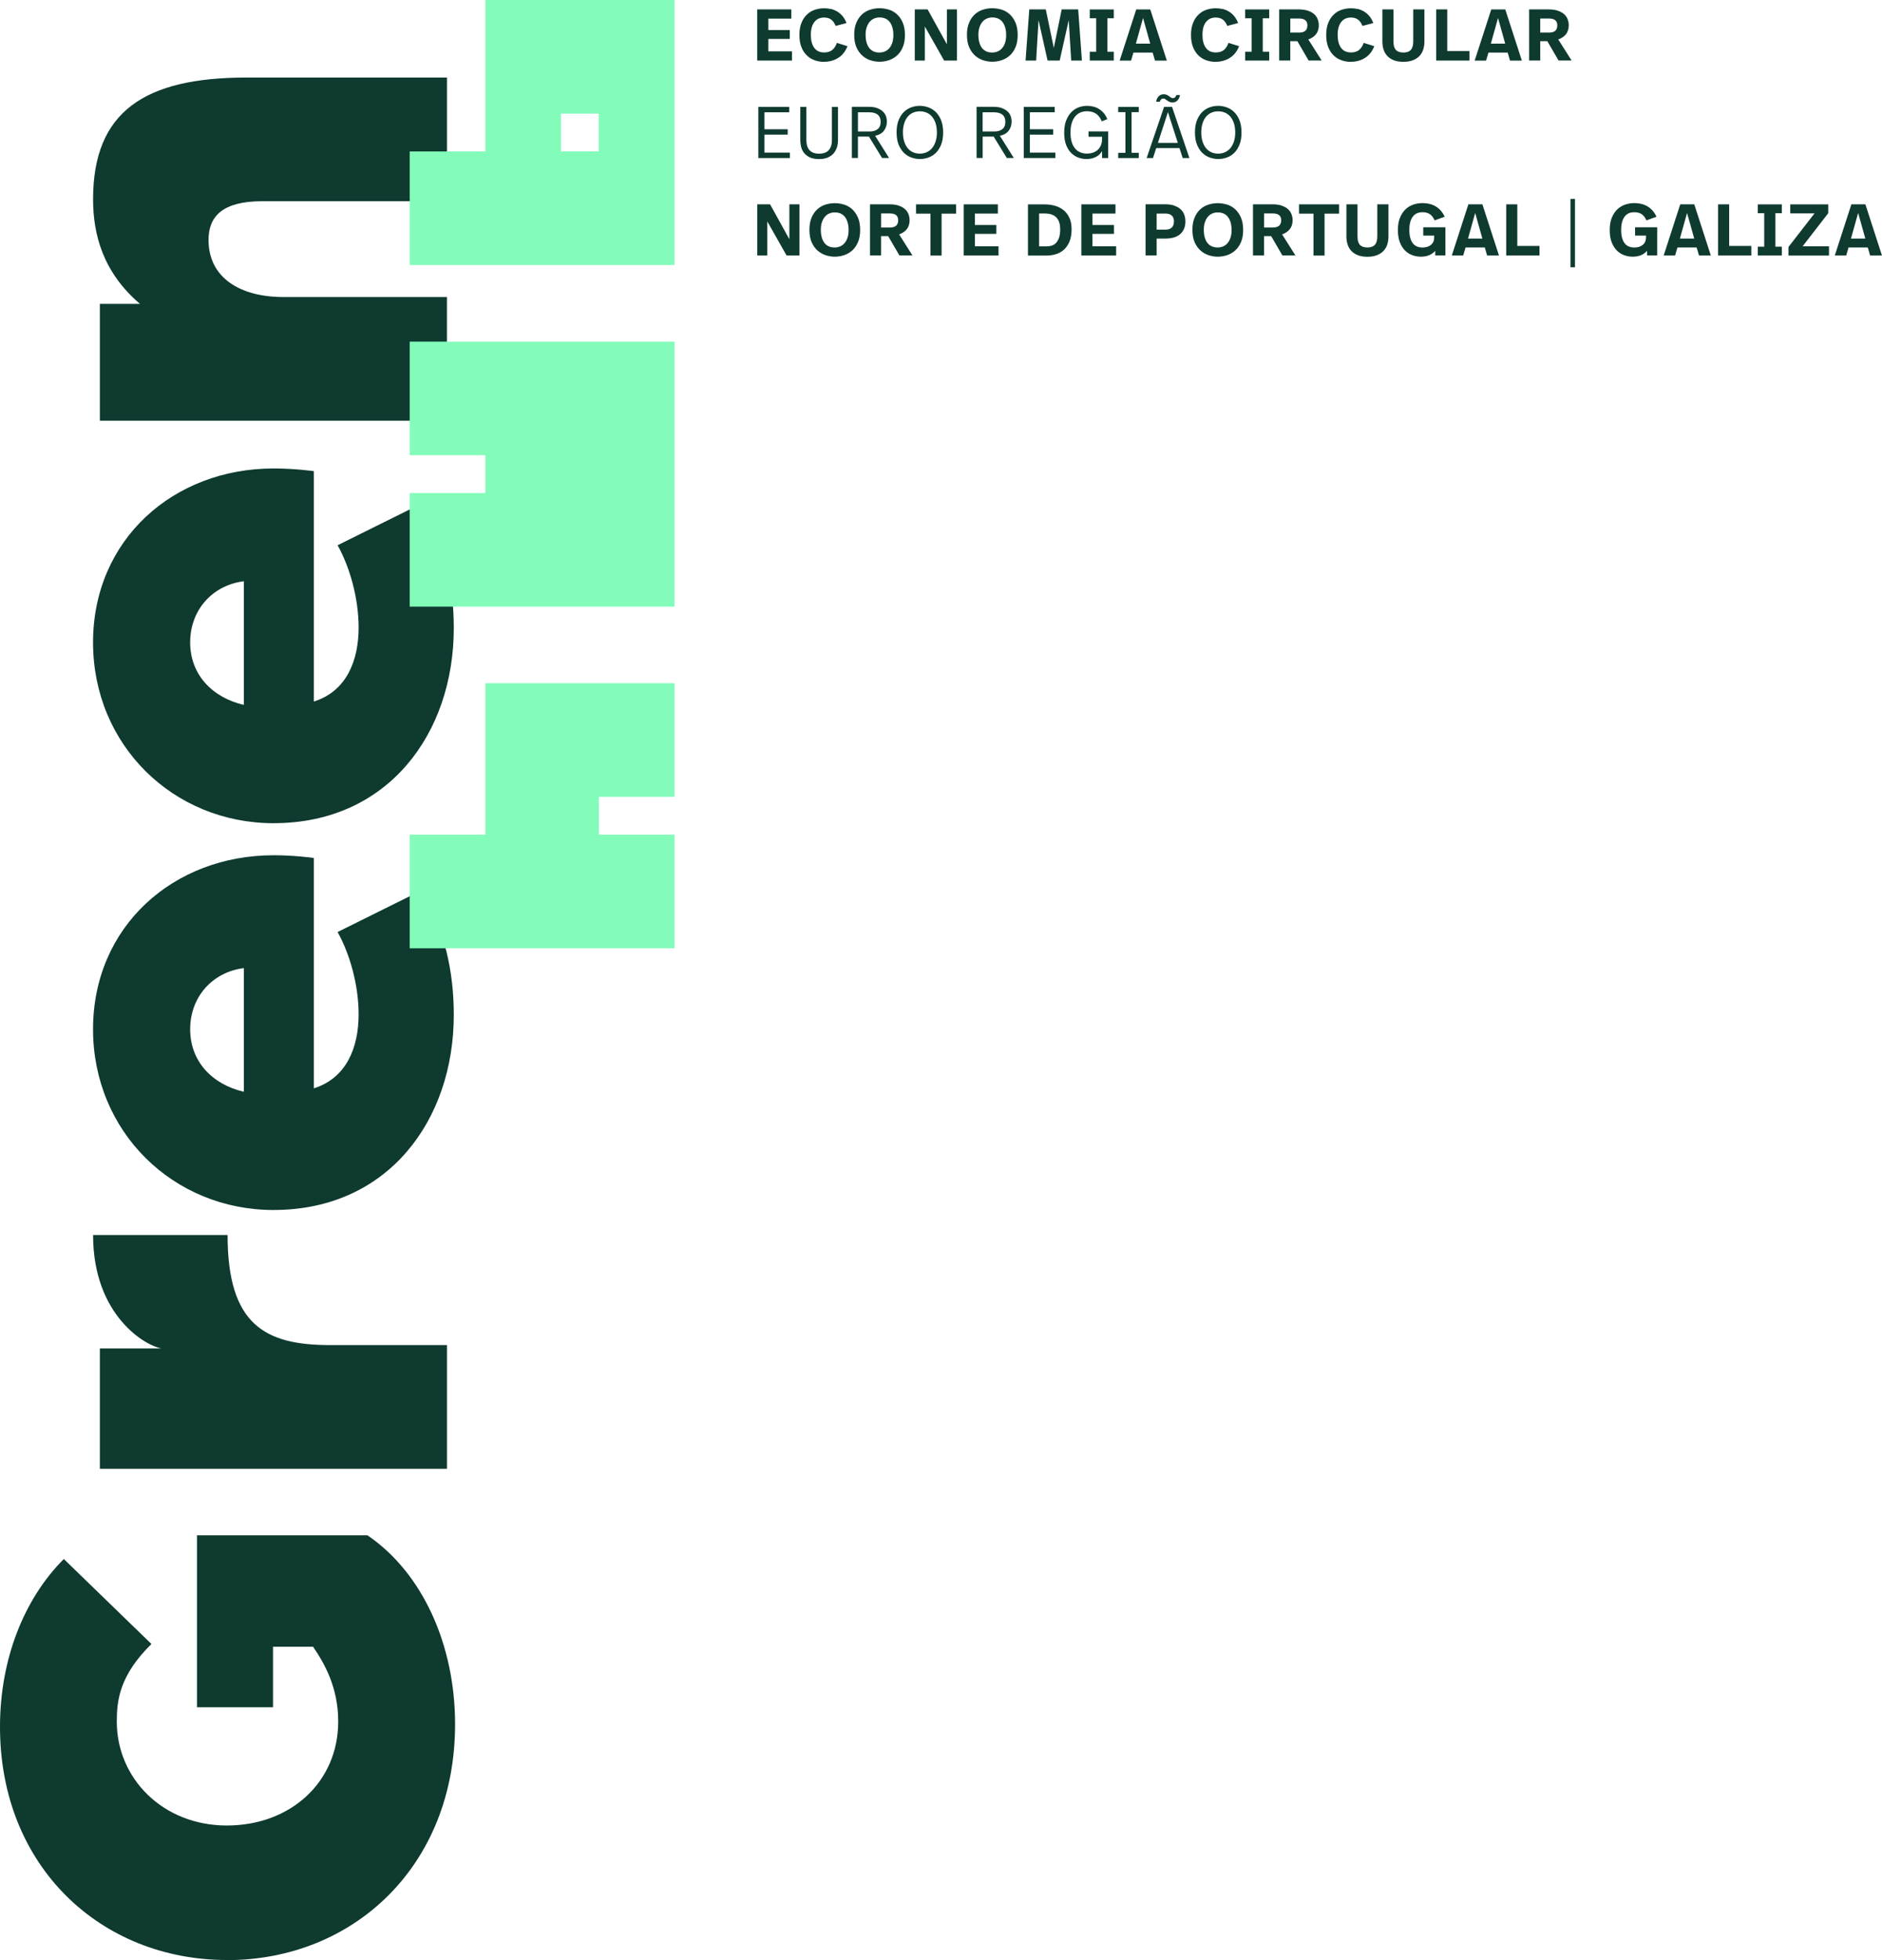
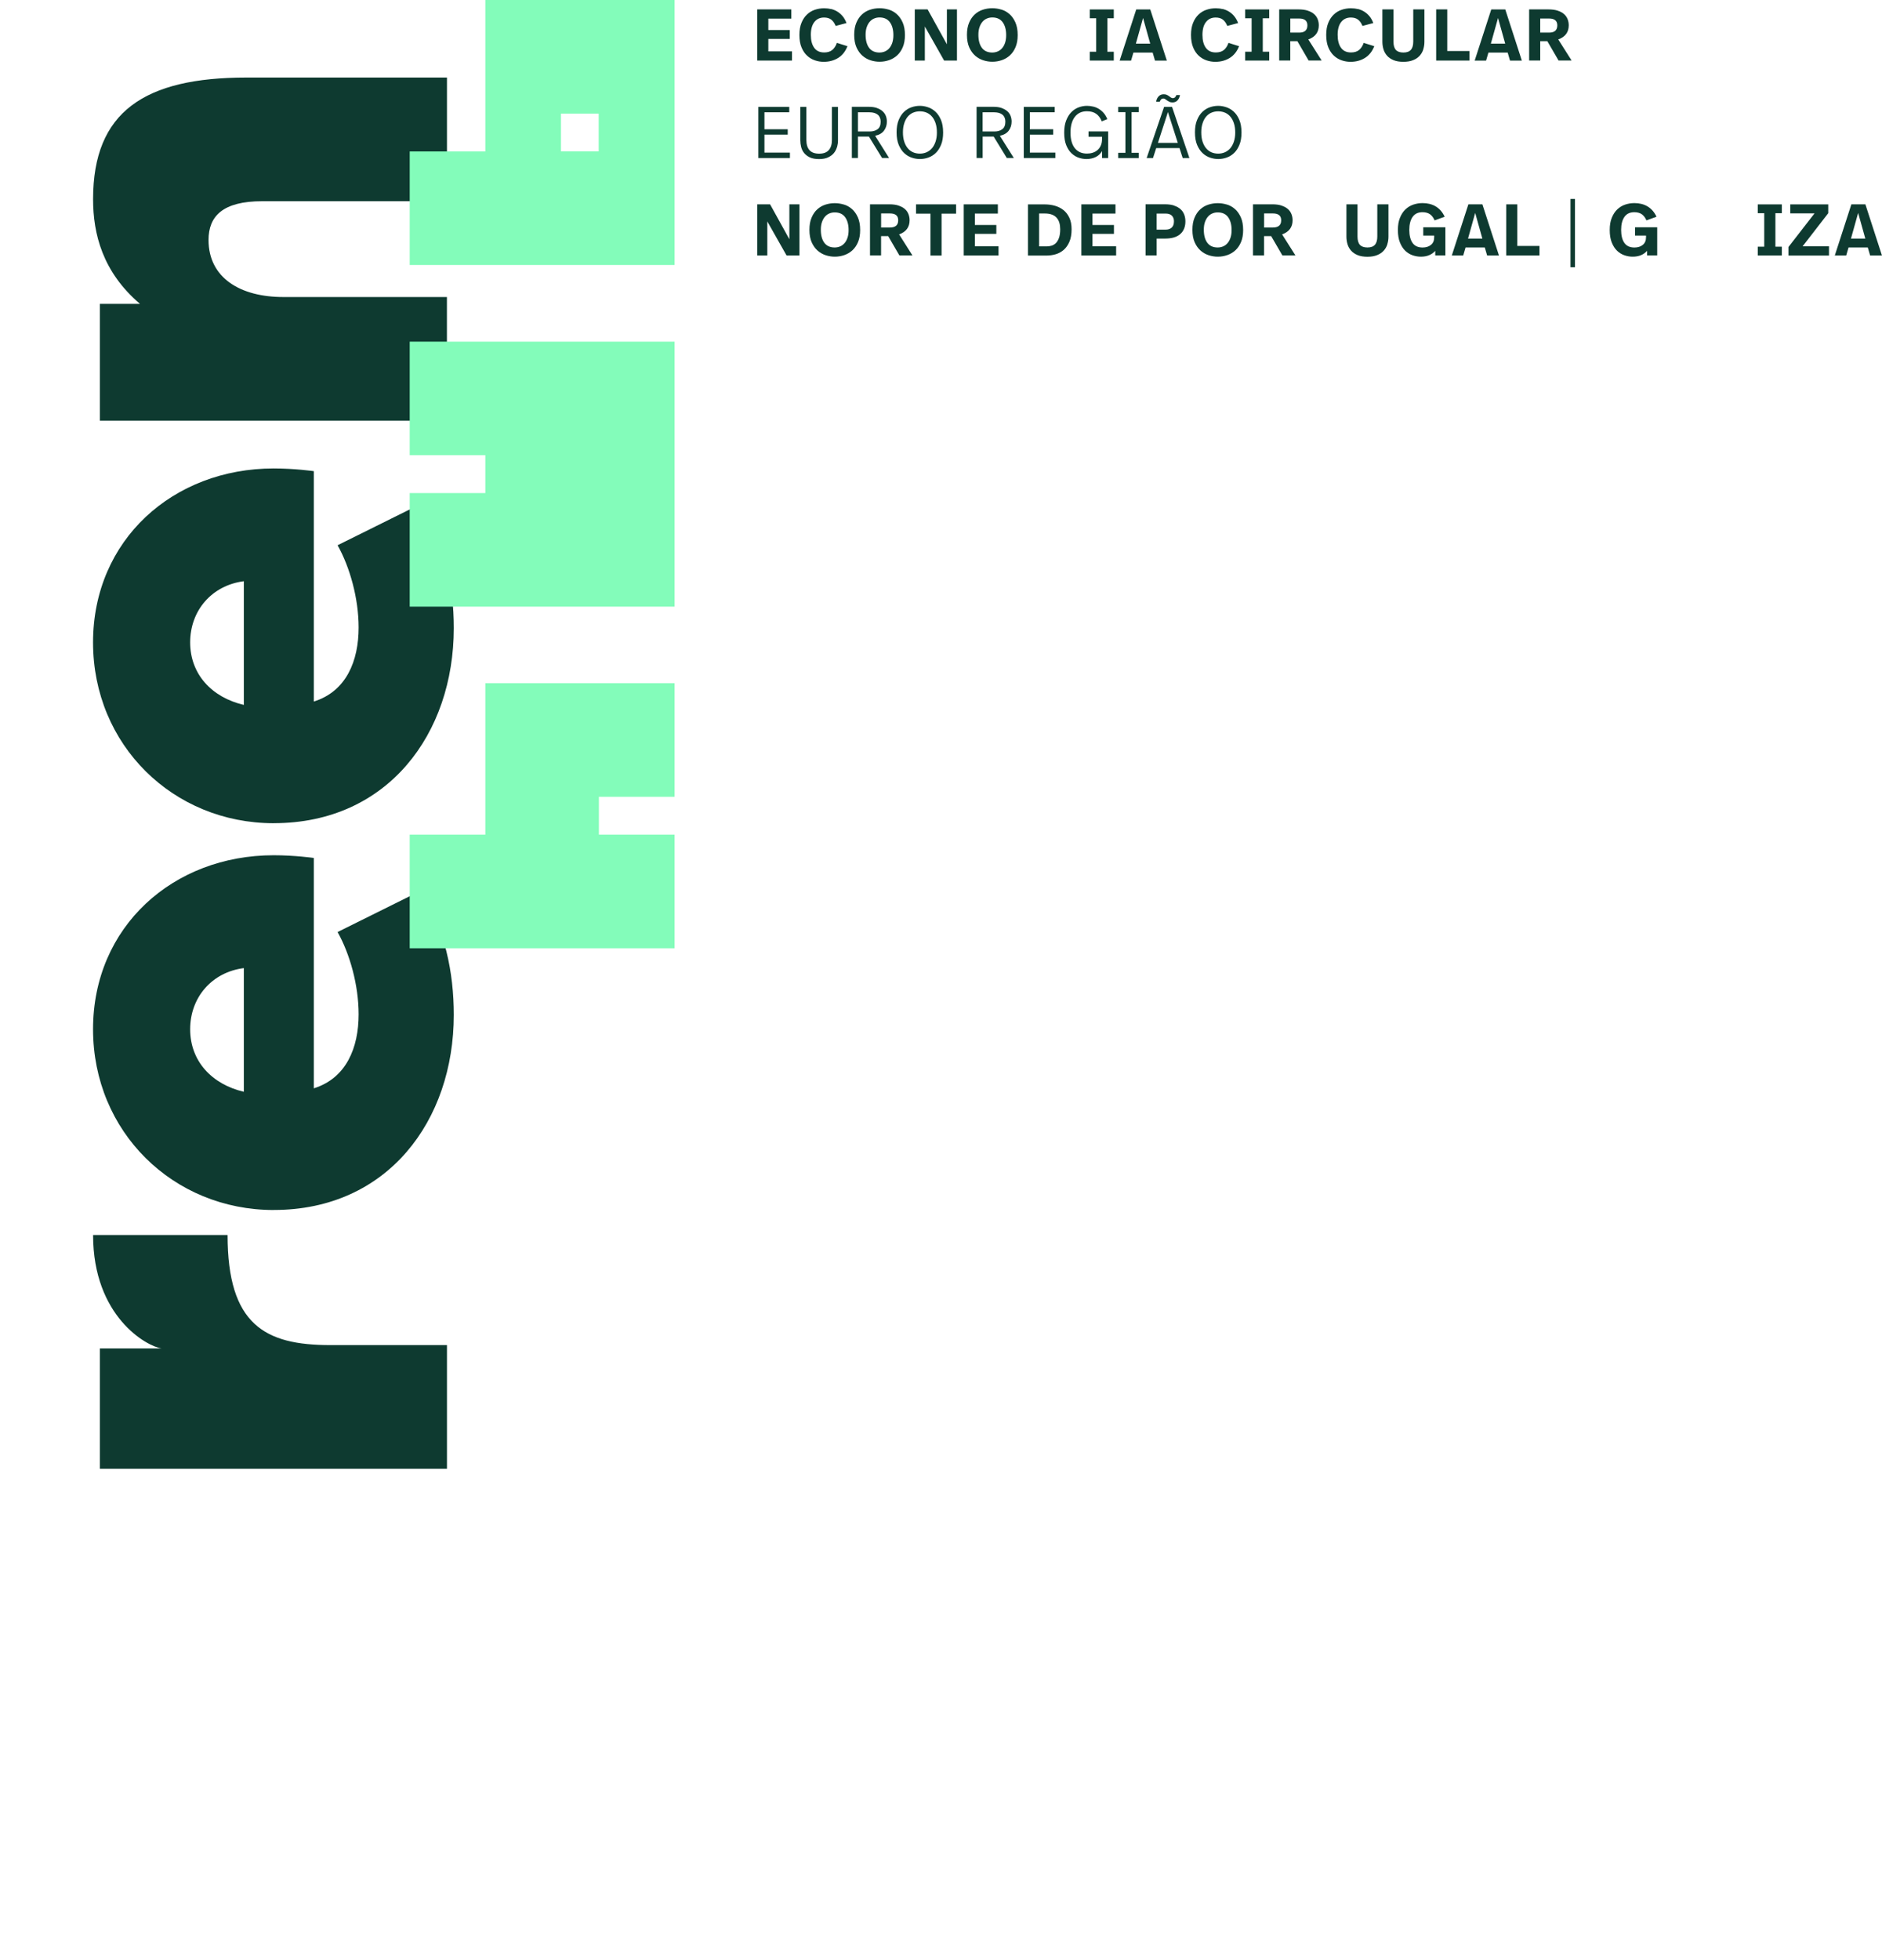
<svg xmlns="http://www.w3.org/2000/svg" id="Layer_2" data-name="Layer 2" viewBox="0 0 480.39 500">
  <g id="Camada_1" data-name="Camada 1">
    <g id="Camada_1-2" data-name="Camada 1-2">
      <g>
        <path d="M196.12,4.75v2.91h5.48v2.27h-5.48v3.17h6.04v2.35h-8.88V2.4h8.71v2.35h-5.87Z" fill="#0e3a30" stroke-width="0" />
        <path d="M212.08,2.28c.56.13,1.1.34,1.6.64s.96.69,1.37,1.17c.41.48.75,1.08,1.02,1.79l-2.76.73c-.29-.71-.66-1.24-1.13-1.6-.47-.36-1.08-.54-1.84-.54-1.04,0-1.87.38-2.47,1.15-.6.76-.9,1.85-.9,3.27s.29,2.5.86,3.3,1.42,1.19,2.55,1.19c.86,0,1.54-.21,2.05-.62.51-.42.91-1.02,1.19-1.82l2.7.84c-.52,1.34-1.32,2.34-2.38,3-1.07.66-2.3.99-3.69.99-.75,0-1.49-.12-2.23-.37-.74-.25-1.4-.64-1.99-1.18-.59-.54-1.07-1.25-1.43-2.11s-.55-1.93-.55-3.19.18-2.24.53-3.1.82-1.57,1.41-2.12c.58-.55,1.25-.96,2.01-1.21s1.54-.38,2.35-.38c.58,0,1.16.06,1.72.2v-.03Z" fill="#0e3a30" stroke-width="0" />
        <path d="M226.8,2.43c.78.23,1.47.61,2.09,1.16.62.54,1.12,1.25,1.51,2.12.39.88.59,1.95.59,3.23,0,1.19-.18,2.22-.54,3.07-.36.86-.84,1.56-1.44,2.11s-1.29.96-2.08,1.23c-.78.27-1.59.4-2.42.4-.76,0-1.52-.12-2.28-.36s-1.46-.63-2.08-1.17-1.13-1.25-1.52-2.11c-.39-.87-.59-1.94-.59-3.2s.18-2.24.54-3.1.84-1.57,1.44-2.12,1.29-.96,2.07-1.21c.78-.25,1.58-.38,2.41-.38.76,0,1.52.11,2.3.34h0ZM223.06,4.75c-.44.2-.81.49-1.12.87s-.55.84-.73,1.39-.26,1.17-.26,1.88c0,1.4.3,2.51.89,3.31.6.8,1.48,1.2,2.65,1.2.51,0,.98-.1,1.42-.29.43-.19.81-.48,1.13-.86s.56-.84.74-1.4c.17-.55.26-1.18.26-1.89,0-1.38-.3-2.48-.89-3.29s-1.48-1.22-2.65-1.22c-.52,0-1,.1-1.43.3h-.01Z" fill="#0e3a30" stroke-width="0" />
        <path d="M240.99,15.45l-4.92-8.69v8.69h-2.57V2.4h3.28l4.92,8.9V2.4h2.57v13.05s-3.28,0-3.28,0Z" fill="#0e3a30" stroke-width="0" />
        <path d="M255.58,2.43c.78.23,1.47.61,2.09,1.16.62.54,1.12,1.25,1.51,2.12.39.88.59,1.95.59,3.23,0,1.19-.18,2.22-.54,3.07-.36.86-.84,1.56-1.44,2.11s-1.29.96-2.08,1.23c-.78.27-1.59.4-2.42.4-.76,0-1.52-.12-2.28-.36s-1.46-.63-2.08-1.17-1.13-1.25-1.52-2.11c-.39-.87-.59-1.94-.59-3.2s.18-2.24.54-3.1.84-1.57,1.44-2.12,1.29-.96,2.07-1.21c.78-.25,1.58-.38,2.41-.38.76,0,1.52.11,2.3.34h0ZM251.85,4.75c-.44.2-.81.49-1.12.87s-.55.84-.73,1.39-.26,1.17-.26,1.88c0,1.4.3,2.51.89,3.31.6.8,1.48,1.2,2.65,1.2.51,0,.98-.1,1.42-.29.43-.19.81-.48,1.13-.86s.56-.84.74-1.4c.17-.55.26-1.18.26-1.89,0-1.38-.3-2.48-.89-3.29s-1.48-1.22-2.65-1.22c-.52,0-1,.1-1.43.3h-.01Z" fill="#0e3a30" stroke-width="0" />
-         <path d="M273.43,15.45l-.63-10.31-2.31,10.31h-3.09l-2.31-10.31-.61,10.31h-2.7l.95-13.05h4.21l2.05,9.83,2.01-9.83h4.21l.95,13.05h-2.73Z" fill="#0e3a30" stroke-width="0" />
        <path d="M282.66,4.66v8.54h1.64v2.25h-6.13v-2.25h1.64V4.66h-1.64v-2.25h6.13v2.25h-1.64Z" fill="#0e3a30" stroke-width="0" />
        <path d="M289.31,13.41l-.6,2.05h-2.91l4.23-13.05h3.58l4.23,13.05h-3.02l-.6-2.05h-4.92.01ZM293.6,11.13l-1.83-6.54-1.83,6.54h3.66Z" fill="#0e3a30" stroke-width="0" />
        <path d="M312.04,2.28c.56.13,1.1.34,1.6.64s.96.69,1.37,1.17.75,1.08,1.02,1.79l-2.76.73c-.29-.71-.66-1.24-1.13-1.6-.47-.36-1.08-.54-1.84-.54-1.04,0-1.87.38-2.47,1.15-.6.76-.9,1.85-.9,3.27s.29,2.5.86,3.3,1.42,1.19,2.55,1.19c.86,0,1.54-.21,2.05-.62.51-.42.91-1.02,1.19-1.82l2.7.84c-.52,1.34-1.32,2.34-2.38,3-1.07.66-2.3.99-3.69.99-.75,0-1.49-.12-2.23-.37-.74-.25-1.4-.64-1.99-1.18s-1.07-1.25-1.43-2.11-.55-1.93-.55-3.19.18-2.24.53-3.1.82-1.57,1.41-2.12c.58-.55,1.25-.96,2.01-1.21s1.54-.38,2.35-.38c.58,0,1.16.06,1.72.2v-.03Z" fill="#0e3a30" stroke-width="0" />
        <path d="M322.33,4.66v8.54h1.64v2.25h-6.13v-2.25h1.64V4.66h-1.64v-2.25h6.13v2.25h-1.64Z" fill="#0e3a30" stroke-width="0" />
        <path d="M333.81,2.72c.65.21,1.19.5,1.6.86.42.36.72.79.92,1.29s.3,1.02.3,1.58c0,1.76-.89,2.97-2.68,3.61l3.41,5.38h-3.33l-2.87-4.94h-1.81v4.94h-2.83V2.4h4.96c.91,0,1.69.11,2.34.32h-.01ZM329.35,8.32h2.24c.3,0,.58-.03.84-.09s.48-.16.67-.3c.19-.14.34-.32.45-.56s.17-.53.17-.89c0-.6-.18-1.04-.53-1.32s-.86-.43-1.52-.43h-2.31v3.6h-.01Z" fill="#0e3a30" stroke-width="0" />
        <path d="M346.55,2.28c.56.13,1.1.34,1.6.64s.96.69,1.37,1.17.75,1.08,1.02,1.79l-2.76.73c-.29-.71-.66-1.24-1.13-1.6-.47-.36-1.08-.54-1.84-.54-1.04,0-1.87.38-2.47,1.15-.6.76-.9,1.85-.9,3.27s.29,2.5.86,3.3,1.42,1.19,2.55,1.19c.86,0,1.54-.21,2.05-.62.51-.42.91-1.02,1.19-1.82l2.7.84c-.52,1.34-1.32,2.34-2.38,3-1.07.66-2.3.99-3.69.99-.75,0-1.49-.12-2.23-.37-.74-.25-1.4-.64-1.99-1.18s-1.07-1.25-1.43-2.11-.55-1.93-.55-3.19.18-2.24.53-3.1.82-1.57,1.41-2.12c.58-.55,1.25-.96,2.01-1.21s1.54-.38,2.35-.38c.58,0,1.16.06,1.72.2v-.03Z" fill="#0e3a30" stroke-width="0" />
        <path d="M363.3,12.62c-.2.62-.52,1.16-.95,1.63-.43.47-.99.84-1.68,1.11-.68.27-1.5.41-2.46.41s-1.81-.14-2.49-.42-1.23-.65-1.65-1.12-.73-1.01-.92-1.63-.29-1.27-.29-1.96V2.4h2.83v8.21c0,.98.21,1.69.62,2.13s1.05.66,1.92.66,1.49-.23,1.9-.69.61-1.16.61-2.11V2.4h2.85v8.24c0,.7-.1,1.35-.3,1.97h.01Z" fill="#0e3a30" stroke-width="0" />
        <path d="M375.08,13.01v2.44h-8.49V2.4h2.83v10.61h5.65Z" fill="#0e3a30" stroke-width="0" />
        <path d="M379.93,13.41l-.6,2.05h-2.91l4.23-13.05h3.58l4.23,13.05h-3.02l-.6-2.05h-4.92.01ZM384.21,11.13l-1.83-6.54-1.83,6.54h3.66Z" fill="#0e3a30" stroke-width="0" />
        <path d="M397.61,2.72c.65.21,1.19.5,1.6.86.42.36.72.79.92,1.29s.3,1.02.3,1.58c0,1.76-.89,2.97-2.68,3.61l3.41,5.38h-3.33l-2.87-4.94h-1.81v4.94h-2.83V2.4h4.96c.91,0,1.69.11,2.34.32h-.01ZM393.14,8.32h2.24c.3,0,.58-.03.84-.09s.48-.16.67-.3c.19-.14.34-.32.45-.56s.17-.53.17-.89c0-.6-.18-1.04-.53-1.32s-.86-.43-1.52-.43h-2.31v3.6h-.01Z" fill="#0e3a30" stroke-width="0" />
        <path d="M195.13,28.65v4.32h5.94v1.38h-5.94v4.58h6.5v1.38h-8.06v-13.05h7.89v1.38s-6.33,0-6.33,0Z" fill="#0e3a30" stroke-width="0" />
        <path d="M213.65,37.5c-.16.57-.42,1.08-.79,1.54-.37.45-.87.82-1.49,1.11-.62.29-1.39.43-2.31.43s-1.72-.14-2.34-.43c-.61-.29-1.1-.66-1.47-1.12s-.62-.98-.76-1.55-.21-1.14-.21-1.71v-8.51h1.55v8.45c0,1.14.27,2.01.8,2.6s1.35.89,2.46.89,1.91-.3,2.45-.9c.54-.6.81-1.46.81-2.58v-8.45h1.55v8.51c0,.58-.08,1.16-.23,1.73h-.02Z" fill="#0e3a30" stroke-width="0" />
        <path d="M223.87,27.57c.58.21,1.06.48,1.43.82s.65.74.82,1.19c.17.45.26.93.26,1.43,0,.88-.24,1.65-.73,2.31-.48.66-1.24,1.1-2.27,1.32l3.56,5.66h-1.79l-3.35-5.46h-2.81v5.46h-1.55v-13.05h4.32c.82,0,1.52.1,2.11.31ZM218.99,33.54h3.06c.79,0,1.45-.2,1.97-.59s.77-1.03.77-1.91c0-.78-.25-1.38-.74-1.78-.49-.4-1.19-.61-2.1-.61h-2.96v4.88h0Z" fill="#0e3a30" stroke-width="0" />
        <path d="M236.82,27.34c.7.22,1.34.6,1.93,1.13.58.53,1.06,1.23,1.43,2.1s.56,1.95.56,3.24c0,1.22-.17,2.25-.52,3.11s-.8,1.56-1.36,2.1c-.56.54-1.2.93-1.91,1.18s-1.43.37-2.15.37c-.66,0-1.34-.11-2.03-.34-.7-.22-1.34-.6-1.92-1.13-.58-.53-1.06-1.23-1.43-2.1s-.56-1.95-.56-3.24c0-1.22.17-2.25.52-3.11s.8-1.56,1.36-2.1,1.19-.93,1.9-1.18c.71-.25,1.43-.37,2.16-.37.65,0,1.32.11,2.02.34ZM233.06,28.74c-.53.24-.98.58-1.36,1.03s-.68,1.02-.89,1.69c-.22.67-.33,1.43-.33,2.29s.1,1.64.31,2.31c.21.67.5,1.24.88,1.71.38.47.83.82,1.36,1.06s1.12.36,1.78.36c.61,0,1.18-.12,1.71-.35.53-.24.99-.58,1.38-1.03.38-.45.69-1.02.91-1.69s.34-1.43.34-2.29-.1-1.64-.31-2.31c-.21-.67-.5-1.24-.88-1.7s-.83-.82-1.37-1.06-1.13-.36-1.79-.36-1.21.12-1.74.35h0Z" fill="#0e3a30" stroke-width="0" />
-         <path d="M255.7,27.57c.58.21,1.06.48,1.44.82.37.34.65.74.82,1.19s.26.93.26,1.43c0,.88-.24,1.65-.73,2.31-.48.66-1.24,1.1-2.27,1.32l3.56,5.66h-1.79l-3.35-5.46h-2.81v5.46h-1.55v-13.05h4.32c.82,0,1.52.1,2.1.31ZM250.82,33.54h3.06c.79,0,1.45-.2,1.97-.59.52-.39.77-1.03.77-1.91,0-.78-.25-1.38-.74-1.78-.49-.4-1.19-.61-2.1-.61h-2.96v4.88h0Z" fill="#0e3a30" stroke-width="0" />
+         <path d="M255.7,27.57c.58.21,1.06.48,1.44.82.37.34.65.74.82,1.19s.26.93.26,1.43c0,.88-.24,1.65-.73,2.31-.48.66-1.24,1.1-2.27,1.32l3.56,5.66h-1.79l-3.35-5.46h-2.81v5.46h-1.55v-13.05h4.32c.82,0,1.52.1,2.1.31ZM250.82,33.54h3.06c.79,0,1.45-.2,1.97-.59.52-.39.77-1.03.77-1.91,0-.78-.25-1.38-.74-1.78-.49-.4-1.19-.61-2.1-.61h-2.96v4.88h0" fill="#0e3a30" stroke-width="0" />
        <path d="M262.88,28.65v4.32h5.94v1.38h-5.94v4.58h6.5v1.38h-8.06v-13.05h7.89v1.38h-6.33Z" fill="#0e3a30" stroke-width="0" />
        <path d="M279.05,27.19c.52.12,1,.32,1.44.59s.86.62,1.23,1.05c.37.43.68.96.93,1.56l-1.42.56c-.33-.84-.81-1.48-1.43-1.92-.61-.43-1.4-.65-2.36-.65-1.32,0-2.34.48-3.08,1.43-.74.96-1.11,2.3-1.11,4.02s.37,3.06,1.11,3.98c.74.91,1.77,1.37,3.08,1.37.52,0,1.02-.07,1.48-.22.47-.15.88-.38,1.23-.68s.63-.69.84-1.16.31-1.03.31-1.68v-.56h-3.45v-1.36h5.01v6.79h-1.56v-1.77c-.41.7-.96,1.21-1.66,1.54s-1.47.49-2.31.49c-.66,0-1.32-.11-1.99-.34s-1.28-.6-1.83-1.12-1-1.21-1.35-2.07-.52-1.92-.52-3.19.17-2.24.5-3.11c.34-.87.78-1.58,1.32-2.13s1.17-.96,1.86-1.22c.7-.26,1.41-.39,2.14-.39.53,0,1.06.06,1.57.19h.02Z" fill="#0e3a30" stroke-width="0" />
        <path d="M288.84,28.61v10.37h1.84v1.34h-5.25v-1.34h1.84v-10.37h-1.84v-1.34h5.25v1.34h-1.84Z" fill="#0e3a30" stroke-width="0" />
        <path d="M295.13,37.78l-.82,2.53h-1.62l4.45-13.05h2.03l4.43,13.05h-1.71l-.82-2.53h-5.94ZM297.85,24.21c.22.1.41.21.58.34.17.12.32.24.47.34.14.1.3.15.48.15.21,0,.38-.06.52-.18.14-.12.27-.32.39-.61h.91c-.09.52-.29.97-.61,1.33-.32.37-.76.55-1.3.55-.32,0-.59-.05-.81-.16s-.41-.22-.58-.34c-.17-.12-.32-.23-.47-.34-.14-.11-.3-.16-.48-.16-.21,0-.39.06-.53.19-.14.12-.28.34-.4.63h-.91c.09-.55.29-1,.62-1.36s.77-.54,1.31-.54c.32,0,.59.05.81.15h0ZM300.64,36.44l-2.52-7.85-2.55,7.85h5.07,0Z" fill="#0e3a30" stroke-width="0" />
        <path d="M312.98,27.34c.7.22,1.34.6,1.93,1.13.58.53,1.06,1.23,1.43,2.1s.56,1.95.56,3.24c0,1.22-.17,2.25-.52,3.11-.35.86-.8,1.56-1.36,2.1-.56.54-1.2.93-1.91,1.18s-1.43.37-2.15.37c-.66,0-1.34-.11-2.03-.34-.7-.22-1.34-.6-1.92-1.13-.58-.53-1.06-1.23-1.43-2.1s-.56-1.95-.56-3.24c0-1.22.17-2.25.52-3.11.35-.86.8-1.56,1.36-2.1s1.19-.93,1.9-1.18,1.43-.37,2.16-.37c.65,0,1.32.11,2.02.34h0ZM309.21,28.74c-.53.24-.98.58-1.36,1.03-.38.45-.68,1.02-.89,1.69-.22.67-.33,1.43-.33,2.29s.1,1.64.31,2.31c.21.67.5,1.24.88,1.71.38.47.83.82,1.36,1.06s1.12.36,1.78.36c.61,0,1.18-.12,1.71-.35.53-.24.99-.58,1.38-1.03.38-.45.69-1.02.91-1.69s.34-1.43.34-2.29-.1-1.64-.31-2.31-.5-1.24-.88-1.7-.83-.82-1.37-1.06-1.13-.36-1.79-.36-1.21.12-1.74.35h0Z" fill="#0e3a30" stroke-width="0" />
        <path d="M200.78,65.18l-4.92-8.69v8.69h-2.57v-13.05h3.28l4.92,8.9v-8.9h2.57v13.05h-3.28Z" fill="#0e3a30" stroke-width="0" />
        <path d="M215.37,52.16c.78.23,1.47.61,2.09,1.16.62.54,1.12,1.25,1.51,2.12.39.88.59,1.95.59,3.23,0,1.19-.18,2.22-.54,3.07-.36.86-.84,1.56-1.44,2.11-.6.55-1.29.96-2.08,1.23-.78.27-1.59.4-2.42.4-.76,0-1.52-.12-2.28-.36s-1.46-.63-2.08-1.17-1.13-1.25-1.52-2.11c-.39-.87-.59-1.94-.59-3.2s.18-2.24.54-3.1.84-1.57,1.44-2.12,1.29-.96,2.07-1.21c.78-.25,1.58-.38,2.41-.38.76,0,1.52.11,2.3.34h0ZM211.63,54.48c-.44.2-.81.49-1.12.87-.31.38-.55.84-.73,1.39s-.26,1.17-.26,1.88c0,1.4.3,2.51.89,3.31.6.8,1.48,1.2,2.65,1.2.51,0,.98-.1,1.42-.29.43-.19.81-.48,1.13-.86s.56-.84.74-1.4.26-1.18.26-1.89c0-1.38-.3-2.48-.89-3.29s-1.48-1.22-2.65-1.22c-.52,0-1,.1-1.43.3h-.01Z" fill="#0e3a30" stroke-width="0" />
        <path d="M229.36,52.45c.65.21,1.19.5,1.6.86.42.36.72.79.92,1.29s.3,1.02.3,1.58c0,1.76-.89,2.97-2.68,3.61l3.41,5.38h-3.33l-2.87-4.94h-1.81v4.94h-2.83v-13.05h4.96c.91,0,1.69.11,2.34.32h-.01ZM224.9,58.04h2.24c.3,0,.58-.03.84-.09s.48-.16.67-.3.34-.32.45-.56.17-.53.17-.89c0-.6-.18-1.04-.53-1.32s-.86-.43-1.52-.43h-2.31v3.6h-.01Z" fill="#0e3a30" stroke-width="0" />
        <path d="M240.34,54.5v10.69h-2.83v-10.69h-3.69v-2.37h10.22v2.37h-3.69Z" fill="#0e3a30" stroke-width="0" />
        <path d="M248.84,54.48v2.91h5.48v2.27h-5.48v3.17h6.04v2.35h-8.88v-13.05h8.71v2.35h-5.87Z" fill="#0e3a30" stroke-width="0" />
        <path d="M269.24,52.48c.83.23,1.56.6,2.2,1.1s1.14,1.16,1.52,1.97c.38.81.57,1.78.57,2.93,0,1.28-.19,2.35-.56,3.2-.37.86-.86,1.55-1.46,2.07-.6.52-1.28.89-2.04,1.11s-1.52.33-2.27.33h-4.81v-13.05h4.25c.91,0,1.78.11,2.61.34h-.01ZM265.23,62.85h1.96c.41,0,.82-.06,1.23-.18s.78-.34,1.1-.66.59-.77.79-1.33.31-1.29.31-2.19c0-.61-.07-1.16-.21-1.65-.14-.49-.37-.91-.68-1.27s-.71-.63-1.21-.82-1.09-.29-1.79-.29h-1.49v8.39h-.01Z" fill="#0e3a30" stroke-width="0" />
        <path d="M278.86,54.48v2.91h5.48v2.27h-5.48v3.17h6.04v2.35h-8.88v-13.05h8.71v2.35h-5.87Z" fill="#0e3a30" stroke-width="0" />
        <path d="M299.71,52.46c.66.22,1.2.52,1.63.91s.74.85.94,1.38c.2.53.3,1.1.3,1.72,0,1.37-.43,2.44-1.29,3.22-.86.78-2.16,1.17-3.91,1.17h-2.14v4.3h-2.83v-13.05h4.94c.92,0,1.71.11,2.37.33h0ZM298.33,58.47c.26-.07.49-.19.69-.35.2-.17.35-.39.47-.65.11-.27.17-.61.17-1.02,0-.61-.18-1.09-.54-1.44-.36-.35-.88-.53-1.55-.53h-2.33v4.1h2.25c.3,0,.58-.03.84-.1h0Z" fill="#0e3a30" stroke-width="0" />
        <path d="M313.13,52.16c.78.23,1.47.61,2.09,1.16.62.54,1.12,1.25,1.51,2.12.39.88.59,1.95.59,3.23,0,1.19-.18,2.22-.54,3.07-.36.86-.84,1.56-1.44,2.11-.6.55-1.29.96-2.08,1.23s-1.59.4-2.42.4c-.76,0-1.52-.12-2.28-.36s-1.46-.63-2.08-1.17-1.13-1.25-1.52-2.11c-.39-.87-.59-1.94-.59-3.2s.18-2.24.54-3.1.84-1.57,1.44-2.12,1.29-.96,2.07-1.21,1.58-.38,2.41-.38c.76,0,1.52.11,2.3.34h0ZM309.39,54.48c-.44.2-.81.49-1.12.87-.31.38-.55.84-.73,1.39s-.26,1.17-.26,1.88c0,1.4.3,2.51.89,3.31.6.8,1.48,1.2,2.65,1.2.51,0,.98-.1,1.42-.29.44-.19.81-.48,1.13-.86s.56-.84.74-1.4.26-1.18.26-1.89c0-1.38-.3-2.48-.89-3.29s-1.48-1.22-2.65-1.22c-.52,0-1,.1-1.43.3h-.01Z" fill="#0e3a30" stroke-width="0" />
        <path d="M327.12,52.45c.65.21,1.19.5,1.6.86.42.36.72.79.92,1.29s.3,1.02.3,1.58c0,1.76-.89,2.97-2.68,3.61l3.41,5.38h-3.33l-2.87-4.94h-1.81v4.94h-2.83v-13.05h4.96c.91,0,1.69.11,2.34.32h-.01ZM322.66,58.04h2.24c.3,0,.58-.03.84-.09s.48-.16.67-.3.34-.32.45-.56c.11-.24.17-.53.17-.89,0-.6-.18-1.04-.53-1.32s-.86-.43-1.52-.43h-2.31v3.6h-.01Z" fill="#0e3a30" stroke-width="0" />
-         <path d="M338.1,54.5v10.69h-2.83v-10.69h-3.69v-2.37h10.22v2.37h-3.69Z" fill="#0e3a30" stroke-width="0" />
        <path d="M354.12,62.35c-.2.62-.52,1.16-.95,1.63-.43.47-.99.84-1.68,1.11-.68.27-1.5.41-2.46.41s-1.81-.14-2.49-.42-1.23-.65-1.65-1.12-.73-1.01-.92-1.63-.29-1.27-.29-1.96v-8.24h2.83v8.21c0,.98.21,1.69.62,2.13.41.44,1.05.66,1.92.66s1.49-.23,1.9-.69.61-1.16.61-2.11v-8.21h2.85v8.24c0,.7-.1,1.35-.3,1.97v.02Z" fill="#0e3a30" stroke-width="0" />
        <path d="M364.86,52.01c.56.13,1.09.34,1.57.62s.93.65,1.32,1.09.73.97,1.01,1.57l-2.57.93c-.29-.68-.68-1.2-1.17-1.56-.5-.35-1.14-.53-1.92-.53-1.12,0-1.96.4-2.52,1.19s-.85,1.91-.85,3.33.28,2.53.83,3.32c.55.78,1.41,1.17,2.56,1.17.87,0,1.58-.22,2.13-.67.55-.45.83-1.08.83-1.9v-.48h-2.79v-2.11h5.65v7.18h-2.59v-1.17c-.88.99-2.1,1.49-3.67,1.49-.71,0-1.41-.12-2.11-.36s-1.33-.63-1.88-1.16-1-1.23-1.35-2.1-.52-1.92-.52-3.18.17-2.24.52-3.11c.35-.87.81-1.58,1.39-2.14.58-.56,1.25-.97,2.01-1.23s1.56-.39,2.38-.39c.61,0,1.2.07,1.76.2h-.02Z" fill="#0e3a30" stroke-width="0" />
        <path d="M374.09,63.13l-.6,2.05h-2.91l4.23-13.05h3.58l4.23,13.05h-3.02l-.6-2.05h-4.92.01ZM378.38,60.86l-1.83-6.54-1.83,6.54h3.66Z" fill="#0e3a30" stroke-width="0" />
        <path d="M392.96,62.74v2.44h-8.49v-13.05h2.83v10.61h5.65Z" fill="#0e3a30" stroke-width="0" />
        <path d="M400.88,68.18v-17.43h1.14v17.43h-1.14Z" fill="#0e3a30" stroke-width="0" />
        <path d="M418.93,52.01c.56.13,1.09.34,1.57.62s.93.65,1.32,1.09.73.97,1.01,1.57l-2.57.93c-.29-.68-.68-1.2-1.17-1.56-.5-.35-1.14-.53-1.92-.53-1.12,0-1.96.4-2.52,1.19s-.85,1.91-.85,3.33.28,2.53.83,3.32c.55.78,1.41,1.17,2.56,1.17.87,0,1.58-.22,2.13-.67.55-.45.83-1.08.83-1.9v-.48h-2.79v-2.11h5.65v7.18h-2.59v-1.17c-.88.99-2.1,1.49-3.67,1.49-.71,0-1.41-.12-2.11-.36s-1.33-.63-1.88-1.16-1-1.23-1.35-2.1-.52-1.92-.52-3.18.17-2.24.52-3.11c.35-.87.81-1.58,1.39-2.14.58-.56,1.25-.97,2.01-1.23s1.56-.39,2.38-.39c.61,0,1.2.07,1.76.2h-.02Z" fill="#0e3a30" stroke-width="0" />
-         <path d="M428.17,63.13l-.6,2.05h-2.91l4.23-13.05h3.58l4.23,13.05h-3.02l-.6-2.05h-4.92.01ZM432.46,60.86l-1.83-6.54-1.83,6.54h3.66Z" fill="#0e3a30" stroke-width="0" />
-         <path d="M447.04,62.74v2.44h-8.49v-13.05h2.83v10.61h5.65Z" fill="#0e3a30" stroke-width="0" />
        <path d="M453.18,54.39v8.54h1.64v2.25h-6.13v-2.25h1.64v-8.54h-1.64v-2.25h6.13v2.25h-1.64Z" fill="#0e3a30" stroke-width="0" />
        <path d="M460.09,62.84h6.77v2.35h-10.35v-2.18l6.66-8.58h-6.2v-2.29h9.7v2.24l-6.56,8.47h0Z" fill="#0e3a30" stroke-width="0" />
        <path d="M471.85,63.13l-.6,2.05h-2.91l4.23-13.05h3.58l4.23,13.05h-3.02l-.6-2.05h-4.92.01ZM476.13,60.86l-1.83-6.54-1.83,6.54h3.66Z" fill="#0e3a30" stroke-width="0" />
      </g>
      <g>
-         <path d="M57.9,499.99c-32.07,0-57.9-23.75-57.9-59.47,0-17.16,6.06-32.59,16.29-42.82l22.37,21.68c-8.15,7.98-8.85,14.39-8.85,19.77,0,14.56,11.79,26.53,28.09,26.53s28.43-11.1,28.43-26.53c0-8.67-3.46-14.73-6.41-19.07h-10.23v15.43h-19.41v-43.86h43.51c14.04,9.54,22.37,27.91,22.37,48.2,0,36.06-25.83,60.17-58.25,60.17h0Z" fill="#0e3a30" stroke-width="0" />
        <path d="M25.49,374.67v-30.68h15.78c-3.81-.52-17.51-8.15-17.51-28.95h34.33c0,22.89,9.54,28.09,26.18,28.09h29.82v31.55H25.49Z" fill="#0e3a30" stroke-width="0" />
        <path d="M69.87,308.67c-25.66,0-46.12-19.94-46.12-46.12s20.46-44.38,46.12-44.38c5.37,0,10.23.69,10.23.69v58.77c8.33-2.6,11.44-10.4,11.44-18.89,0-7.46-2.25-15.43-5.37-20.98l21.33-10.58c6.06,9.88,8.33,20.81,8.33,31.72,0,26.87-16.81,49.76-45.94,49.76ZM62.24,246.96c-8.15,1.04-13.7,7.46-13.7,15.6s5.54,14.04,13.7,15.95v-31.55h0Z" fill="#0e3a30" stroke-width="0" />
        <path d="M69.87,210c-25.66,0-46.12-19.94-46.12-46.12s20.46-44.38,46.12-44.38c5.37,0,10.23.69,10.23.69v58.77c8.33-2.6,11.44-10.4,11.44-18.89,0-7.46-2.25-15.43-5.37-20.98l21.33-10.58c6.06,9.88,8.33,20.81,8.33,31.72,0,26.87-16.81,49.76-45.94,49.76h0ZM62.24,148.27c-8.15,1.04-13.7,7.46-13.7,15.6s5.54,14.04,13.7,15.95v-31.55Z" fill="#0e3a30" stroke-width="0" />
        <path d="M25.49,107.33v-29.82h10.23c-9.54-8.15-11.96-17.85-11.96-26.7,0-22.37,13.18-31.03,39.18-31.03h51.15v31.55h-47.16c-10.06,0-13.7,3.81-13.7,9.88,0,9.71,8.15,14.56,19.07,14.56h41.78v31.55H25.49Z" fill="#0e3a30" stroke-width="0" />
        <polygon points="123.89 203.26 123.89 203.26 123.89 212.92 104.58 212.92 104.58 241.9 172.18 241.9 172.18 212.92 152.87 212.92 152.87 203.26 172.18 203.26 172.18 174.29 123.89 174.29 123.89 203.26" fill="#83fcba" stroke-width="0" />
        <polygon points="104.58 116.12 123.89 116.12 123.89 125.78 104.58 125.78 104.58 154.75 172.18 154.75 172.18 125.78 172.18 116.12 172.18 87.15 104.58 87.15 104.58 116.12" fill="#83fcba" stroke-width="0" />
        <path d="M123.89,28.97v9.66h-19.31v28.97h67.6V0h-48.29v28.97ZM152.82,28.99v9.63h-9.63v-9.63s9.63,0,9.63,0Z" fill="#83fcba" stroke-width="0" />
      </g>
    </g>
  </g>
</svg>